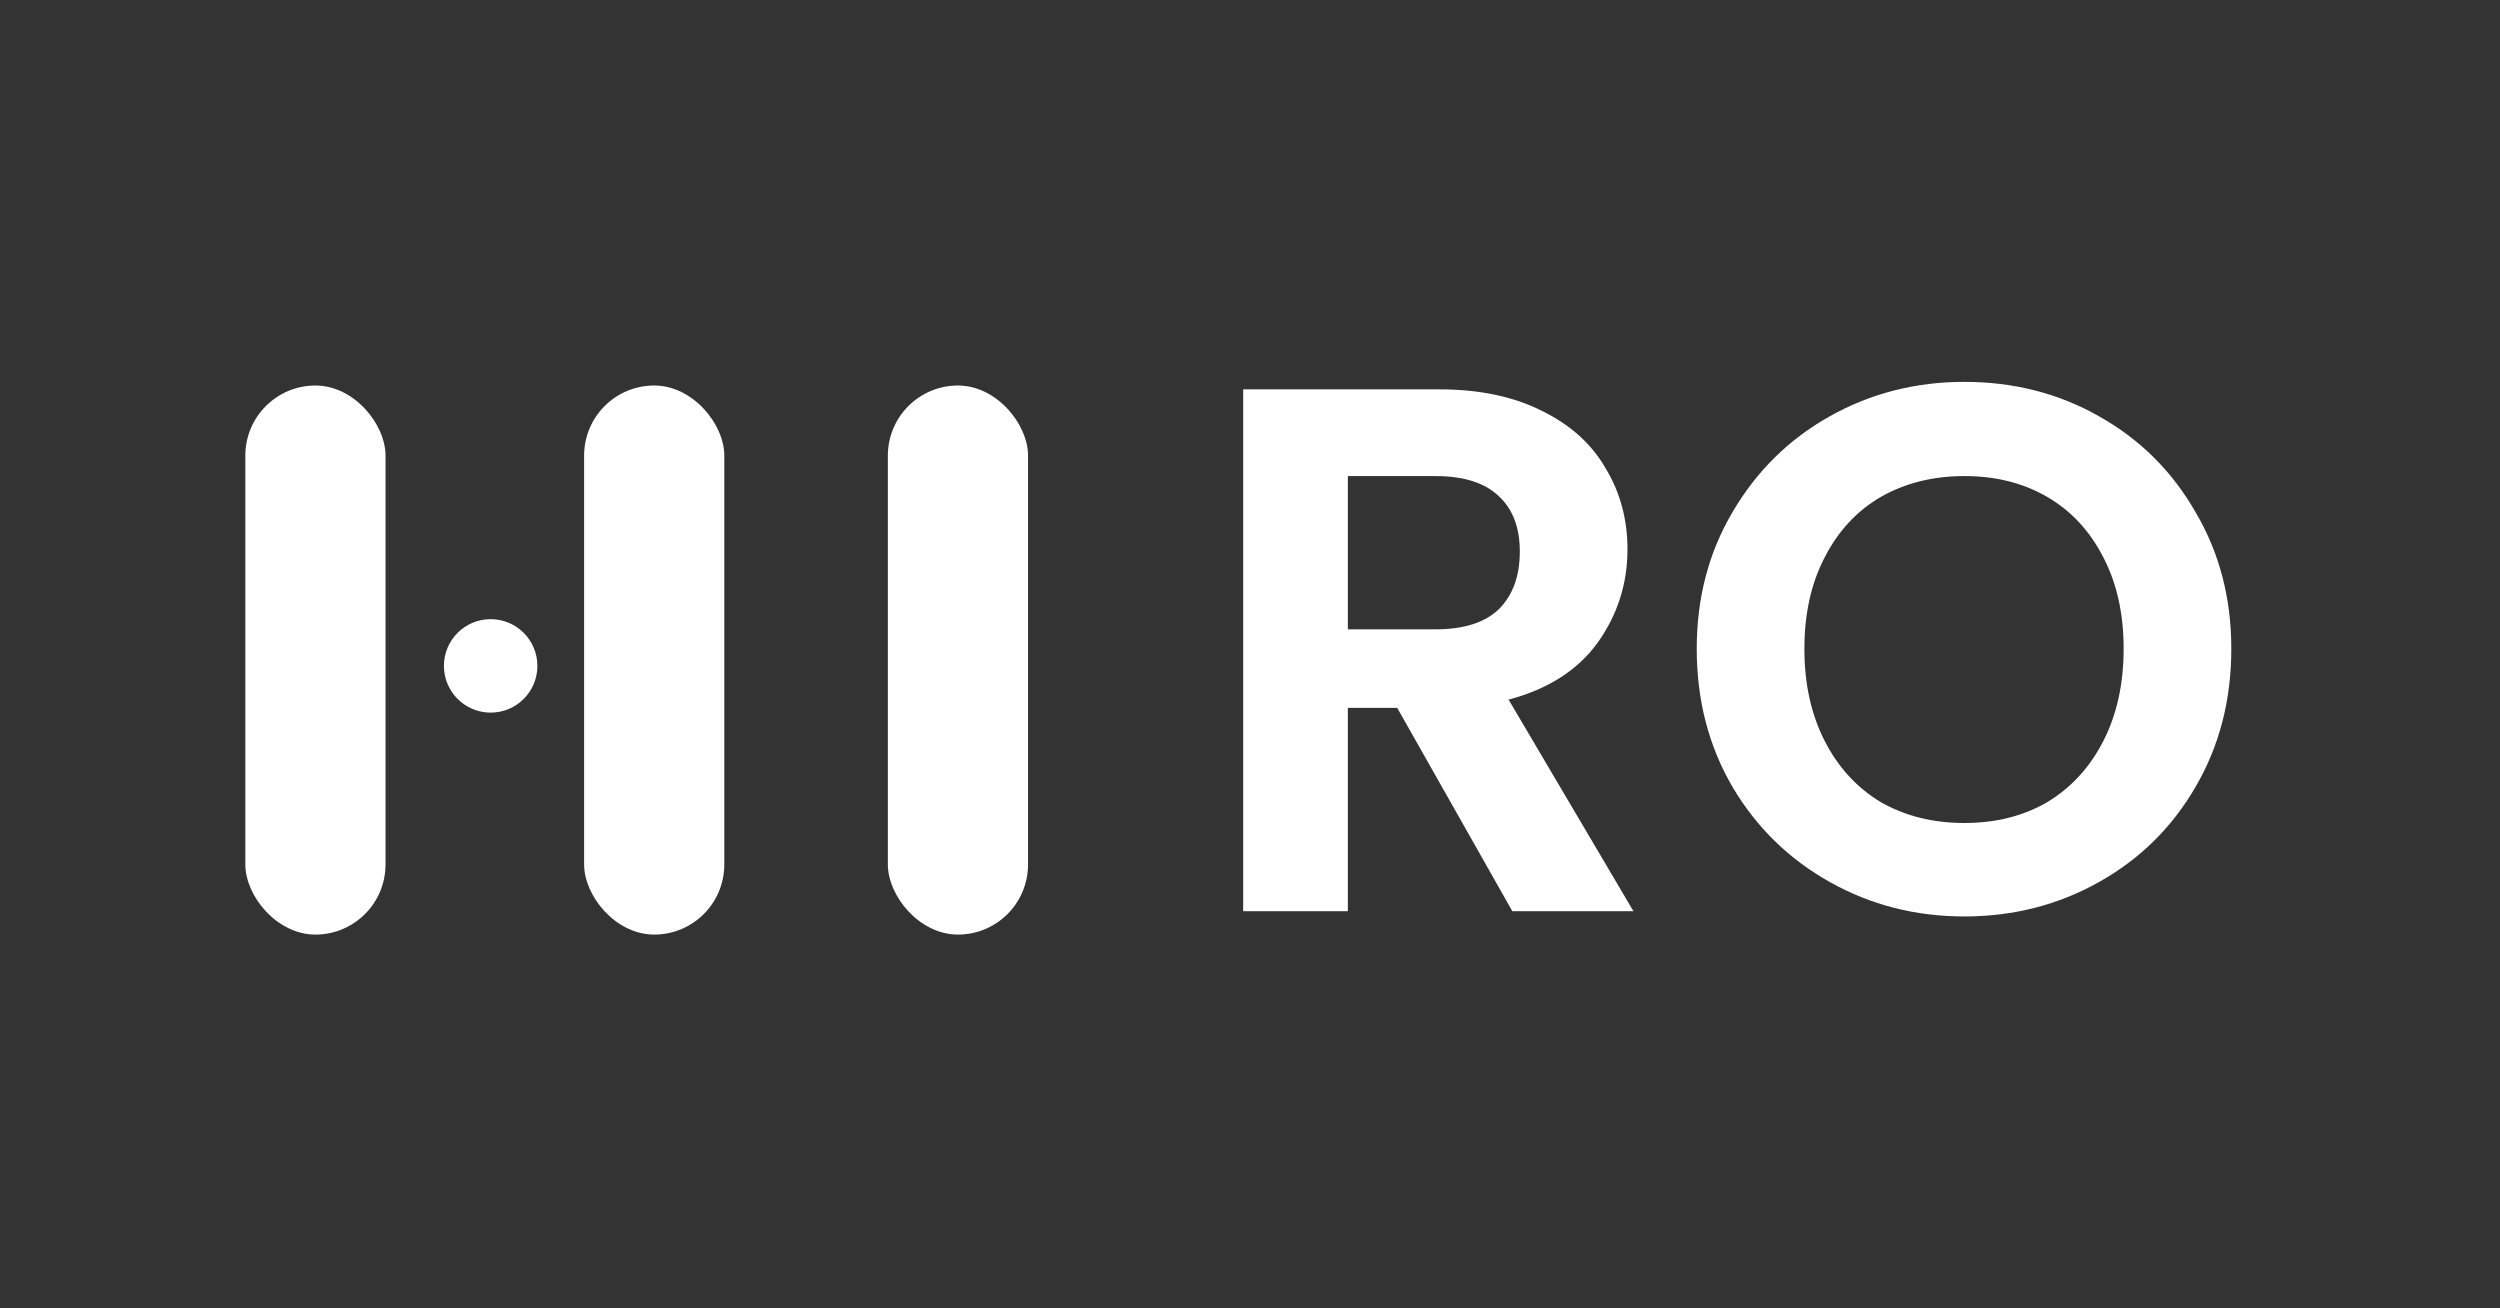
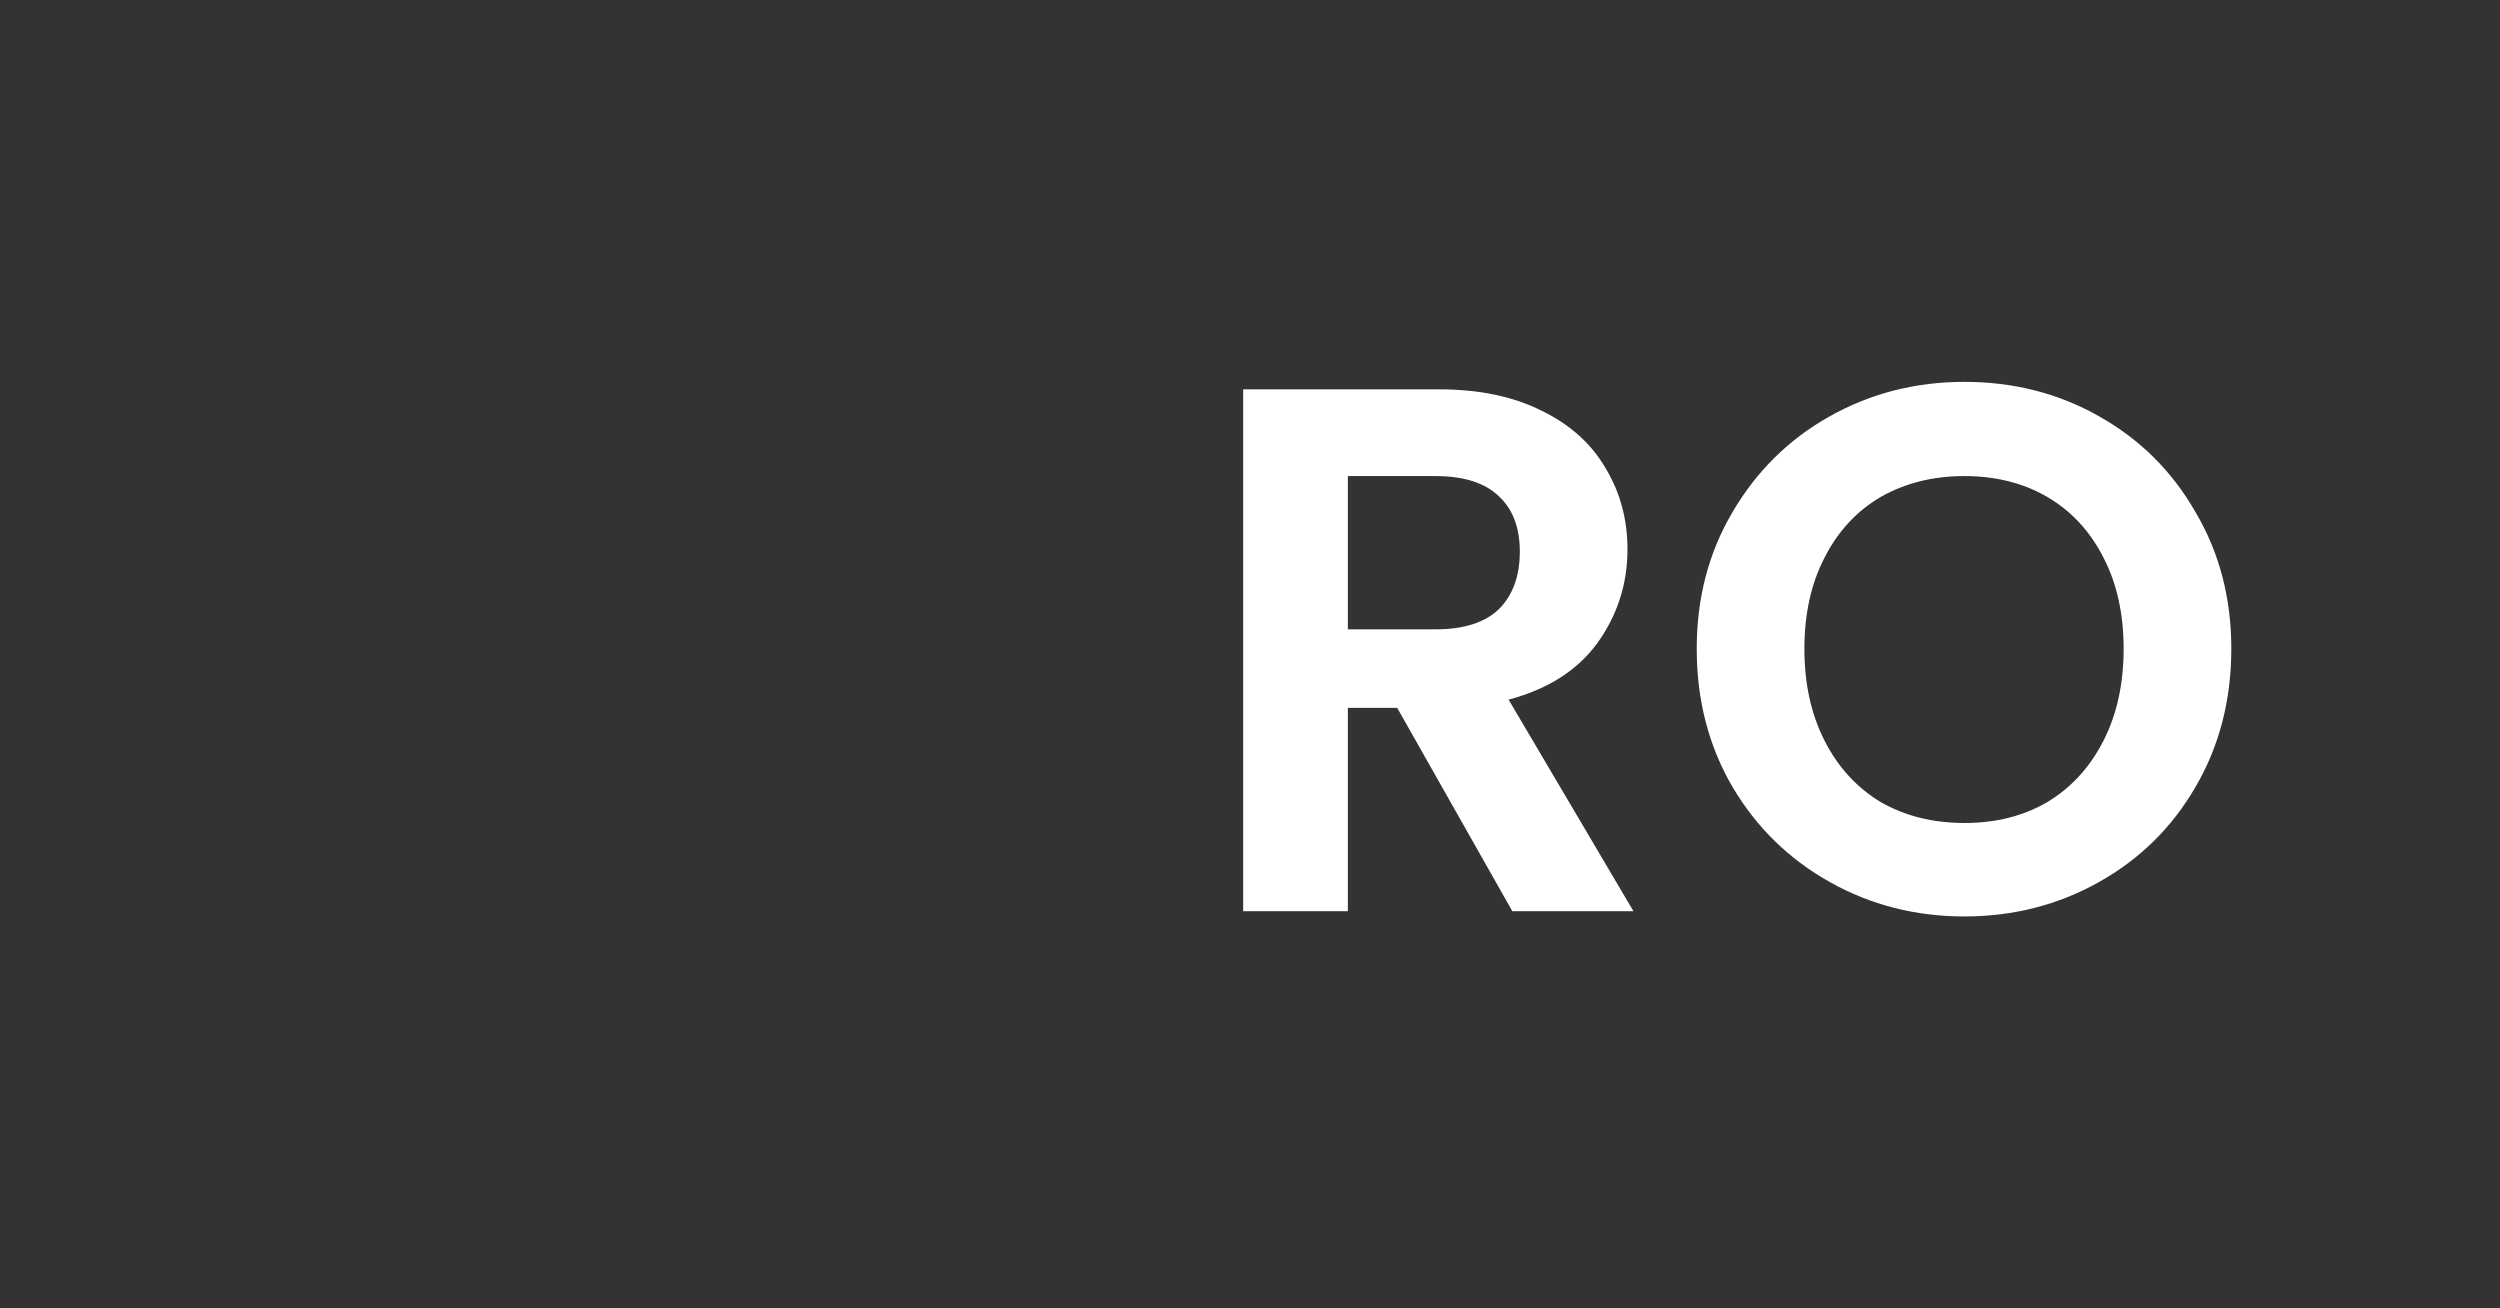
<svg xmlns="http://www.w3.org/2000/svg" width="214" height="112" viewBox="0 0 214 112" fill="none">
  <rect x="0" y="0" width="214" height="112" fill="#333333" stroke="none" />
-   <rect x="76" y="33" width="12" height="47" rx="6" fill="white" />
  <path d="M129.456 78L119.6 60.592H115.376V78H106.416V33.328H123.184C126.64 33.328 129.584 33.947 132.016 35.184C134.448 36.379 136.261 38.021 137.456 40.112C138.693 42.16 139.312 44.464 139.312 47.024C139.312 49.968 138.459 52.635 136.752 55.024C135.045 57.371 132.507 58.992 129.136 59.888L139.824 78H129.456ZM115.376 53.872H122.864C125.296 53.872 127.109 53.296 128.304 52.144C129.499 50.949 130.096 49.307 130.096 47.216C130.096 45.168 129.499 43.589 128.304 42.48C127.109 41.328 125.296 40.752 122.864 40.752H115.376V53.872ZM168.152 78.448C163.971 78.448 160.131 77.467 156.632 75.504C153.133 73.541 150.36 70.832 148.312 67.376C146.264 63.877 145.24 59.931 145.24 55.536C145.24 51.184 146.264 47.28 148.312 43.824C150.36 40.325 153.133 37.595 156.632 35.632C160.131 33.669 163.971 32.688 168.152 32.688C172.376 32.688 176.216 33.669 179.672 35.632C183.171 37.595 185.923 40.325 187.928 43.824C189.976 47.28 191 51.184 191 55.536C191 59.931 189.976 63.877 187.928 67.376C185.923 70.832 183.171 73.541 179.672 75.504C176.173 77.467 172.333 78.448 168.152 78.448ZM168.152 70.448C170.84 70.448 173.208 69.851 175.256 68.656C177.304 67.419 178.904 65.669 180.056 63.408C181.208 61.147 181.784 58.523 181.784 55.536C181.784 52.549 181.208 49.947 180.056 47.728C178.904 45.467 177.304 43.739 175.256 42.544C173.208 41.349 170.84 40.752 168.152 40.752C165.464 40.752 163.075 41.349 160.984 42.544C158.936 43.739 157.336 45.467 156.184 47.728C155.032 49.947 154.456 52.549 154.456 55.536C154.456 58.523 155.032 61.147 156.184 63.408C157.336 65.669 158.936 67.419 160.984 68.656C163.075 69.851 165.464 70.448 168.152 70.448Z" fill="white" />
-   <rect x="21" y="33" width="12" height="47" rx="6" fill="white" />
-   <rect x="50" y="33" width="12" height="47" rx="6" fill="white" />
-   <circle cx="42" cy="57" r="4" fill="white" />
</svg>